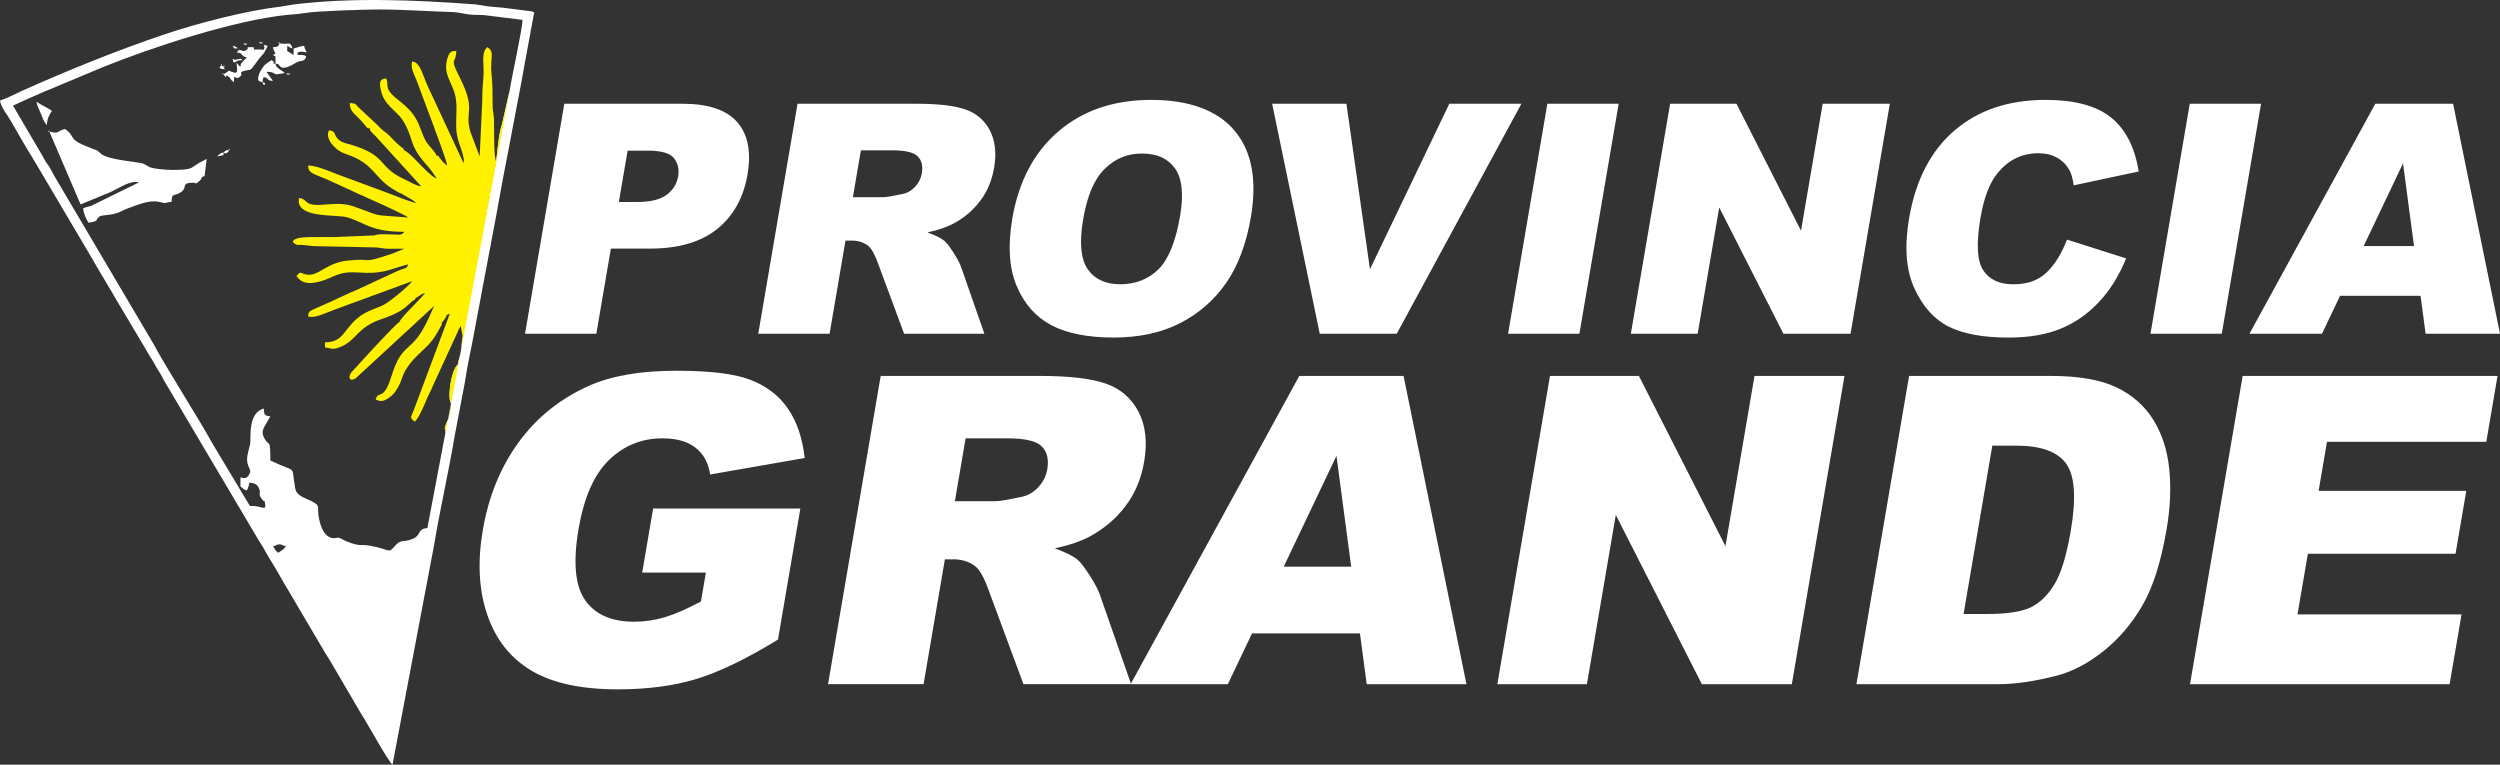
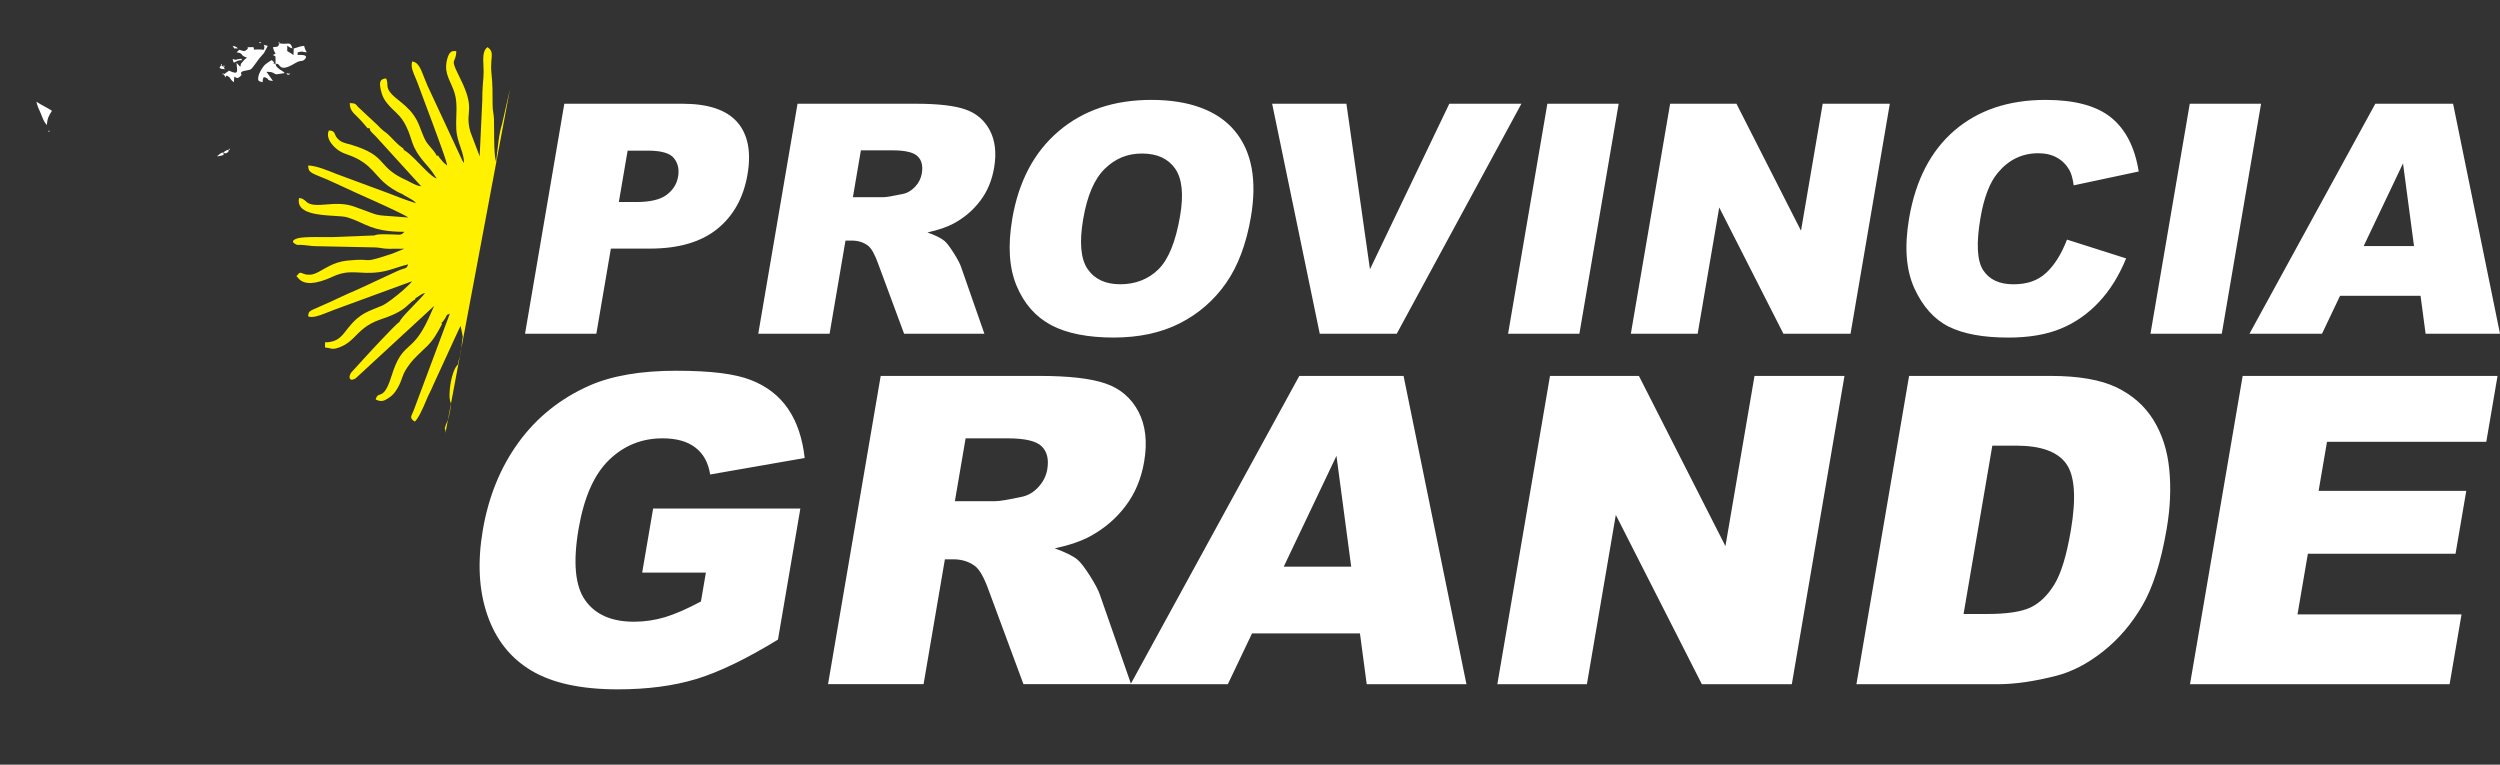
<svg xmlns="http://www.w3.org/2000/svg" id="Capa_1" data-name="Capa 1" viewBox="0 0 1443.47 441.5">
  <rect x="0" y="0" width="1443.47" height="441.5" fill="#333333" stroke="none" />
  <defs>
    <style>
      .cls-1 {
        fill: #fff;
      }

      .cls-2 {
        fill: #fff100;
      }
    </style>
  </defs>
-   <path class="cls-1" d="M307.33,6.6l-16.66-2.12c-2.23-.31-5.96-.4-8.93-.82-2.57-.37-5.65-1-7.85-1.16-34.13-2.53-70.76-4.11-104.83.15-1.64.2-5.22.97-7.08,1.18-20.19,2.37-47.87,9.57-67.22,16.09-27.43,9.24-56.18,20.91-82.74,32.84-2.92,1.31-9.06,4.55-12.01,5.24.3,3.67,4.73,8.99,6.5,12.26l6.85,11.9c2.46,4.08,4.61,7.62,7.05,11.71l32.08,54.23c1.34,2.21,2.21,3.75,3.57,6.19l6.98,11.78c1.38,2.06,1.92,3.39,3.31,5.69l17.94,30.09c1.37,2.48,1.93,3.4,3.38,5.63,1.44,2.23,2.04,3.85,3.58,6.18,1.73,2.59,2.06,3.44,3.55,6.21l53.05,89.55c1.24,2.34,2.5,3.91,3.72,6.04,1.27,2.21,2.15,3.87,3.54,6.21,2.46,4.1,4.82,7.74,6.99,11.76,1.17,2.16,2.29,3.95,3.61,6.15l21.15,35.88c1.24,2.35,2.5,3.91,3.72,6.03l17.74,30.3c3.52,5.3,15.8,27.87,18.31,29.72l24.02-126.84c3.24-19.72,8.57-43.08,11.91-63.14l5.99-31.53c1.58-11.03,4.25-21.64,6.02-32.26l11.91-63.14c2.03-10.93,3.69-20.8,5.89-31.64l9.12-47.92c1.05-5.61,1.77-10.37,2.88-15.88l3.65-19.8c.25-2.34,1.34-1.52-.7-2.76M157.66,315.41c1.97-.48,2.34-1.12,3.69-1.12s1.73.65,3.76,1.12c-1.25,1.87-2.66,2.51-4.48,3.75-1.66-1.19-1.92-2.06-2.96-3.75ZM267.17,194.43c-.61,2.87-.53,4.81-1.04,8.12-.49,3.22-1.5,5.31-1.76,7.8-2.2,2.06-3.37,6.49-4.02,9.68-.53,2.67-1.61,10.14.06,12.83-.16,2.22-.99,6.74-1.61,8.88l-1.52,3.74c-1.16,3.64.07.68-.12,4.45l-10.4,54.96c-6.62.61-2.62,4.33-9.66,6.71-4.6,1.55-5.63-.32-9.11,3.65-4.11,4.7-1.94,2.06-14.5-.19-5.41-.97-5.02.83-13.32-2.44-2.04-.81-3.36-2.02-5.22-2.21-.19-.02-7.93,3.35-10.78-11.05-1.43-7.15,1.57-7.07-4.78-10.23-3.53-1.76-8.09-2.83-8.87-6.89-2.86-14.83,2.08-8.43-14.43-16.35,0-13.9-.75-7.14-3.79-13.53-1.89-3.95.31-5.4,3.79-11.99-3.42-.29-3.67-.91-3.74-4.5-9.62,2.57-7.26,17.48-7.93,20.59-.95,4.36-2.73,8.16-1.08,12.48.85,2.23,1.79,2.81.53,4.98-1.41,2.47-2.46,2.32-5.03,1.73v5.25c2.18,1.46,1.01,1.52,3.74,2.25.72-1.49,1.08-2.69,1.51-4.51,2.72.23,4.32.96,5.29,2.96,1.73,3.59-.93,3.12,2.13,6.93,2,2.5.87-1.49,1.53,2.33.6,3.54-.68,2.27-4.6,1.52-1.6-.3-2.53-.23-4.14-.23l-21.47-35.79c-9.21-16.66-26.84-43.89-34.04-57.52l-55.45-93.89c-1.67-2.77-2.66-4.48-4.06-7.19-1.05-2.04-1.21-1.94-2.38-3.63-.96-1.39-1.38-2.4-2.18-3.83L7.5,60.99l7.19-3.32c3.02-1.29,5.08-2.29,7.83-3.43,1.06-.44,2.59-1.15,3.65-1.6.72-.31,1.13-.44,2.14-.86l31.2-13.08c28.3-11.43,76.05-27.09,106.46-30.13,4.47-.44,6.04-.35,10.17-1.08,6.29-1.11,33.93-2.02,42.26-2.02,15.63,0,28.05,1.09,42.8,1.47,3.72.1,6.69,1.1,9.83,1.43,3.99.42,7.3.03,10.63.62l20.03,2.48c0,5.11-6.44,34.06-7.39,40.63l-4.45,19.58c-2.01,6.21-2.47,14.23-3.42,21.59l-19.26,101.17Z" />
-   <path class="cls-1" d="M86.7,96.62c-1.26-.42-2.67-1.8-4.47-2.28-3.47-.91-18.8-2.03-23.37-5.15l-2.89-2.37c-.8-.41-.76-.26-1.66-.59-16.91-6.18-9.66-6.95-16.79-11.73-5.23,1.22-2.65,2.98-9.01,1.5l18.01,42.03,17.01-7c7.08-3.4,11.66-6.84,16.76-5.76l-27.68,13.61c-1.53.5-3.09.68-4.59,1.41.27,3.39,1.71,5.83,3,8.25,5.56-.45,4.94-2.13,5.15-2.34,1.75-1.73,1.45-1.58,6.15-2.12,6.66-.77,6.84-2.09,11.86-3.9,6.08-2.18,12.43-4.98,18.03-3.54,4.6,1.18,2.64.25,6.85-.1.12-5.1,1.06-3.15,4.65-5.12,5.38-2.92.06-5.93,7.93-5.92,2.33,0,.41,1.36,2.9-.51,2.96-2.22.68-2.47,3.59-3.33l1.2-9.89c-6.44,3.09-6.28,3.87-9.03,5.25-3.43,1.72-18.55,1.3-23.59-.4" />
  <path class="cls-1" d="M177.11,30.23c-.82-1.55-1.04-1.78-1.5-3.75-2.71.22-3.58.93-6.01,1.5l-.17,3.92c-.11-.1-.28-.26-.39-.36-.12-.09-.27-.25-.4-.35l-2.8-1.7c.12-5.13-.6-2.47,3-1.5-1.26-4.73-2.69-1.88-7.5-3-.76,2.1-.69,2-3.75,2.25.46,1.97.68,2.21,1.5,3.75l-1.5.75,1.47.86.03,4.4c3.44-1.34.79,5.86,11.43-.58,3.6-2.16,4.12-.34,5.75-2.58,1.83-2.52-3.04-2.1-4.42-2.1v-1.5c3.93-.92,1.28-.33,5.26,0" />
  <path class="cls-1" d="M154.6,26.47c-4.55-.96-.89-1.06-2.25,2.25-7.91-.66-5,.98-6-1.5-5.71,0-2.14,0-3.67,1.31-1.87,1.6-2.17.76-4.58.2-.1.07-1.41,1.43-1.51,1.5,4.36.47,1.71,1.85,6.01,3l-1.66,1.45c-1.85,2.34-1.84,1.43-2.09,3.8-.99-.73-.03.17-1.2-1.05l-1.06-1.21c.1,4.55,1.94,7.6-4.5,4.5-.05.1-.12.16-.12.29l-2.88,1.96c3.03,4.2-.42-1.05,3.13,1.45,1.01.69.53,1.48,2.87,3.05.15-6.6.38-.38,3.45-3.24,2.42-2.23.25-.53.62-1.59.33-.94-.52-.65,1-1.47.08-.04.29-.11.38-.14l3.52-.72c.1-.04.33-.1.43-.15.1-.05.3-.16.4-.22.89-.58,3.75-4.89,4.89-6.3,3.81-4.7,1.15-.25,4.83-7.18" />
  <path class="cls-1" d="M156.85,34.73c-.84.44-.91.51-1.85,1.15l-1.74,1.26c-1.44,1.21-3.88,4.99-4.17,7.61-.23,2.03.29,2.14,2.5,2.73.18-2.06.08-1.63.76-3,3.96,1.06.77,1.88,5.25,2.25l-3.75-5.26c4.49,0,3.33.83,5.78,1.45l4.73-.7c-.6-.83-.23-.35-1.18-1.07l-1.36-.89c-.14-.1-.33-.2-.46-.29l-1.21-1.04c-.94-1.13-.61-.33-1.04-1.95-4.17-1.38,1.55.49-2.25-2.25" />
  <path class="cls-1" d="M21.01,58.74c.75,3.26,1.48,4.16,2.68,7.07.64,1.54.6,1.73,1.3,3.2.03.07.64,1.27.77,1.49l1.26,1.74c.34-4.08,1.25-5.65,3-8.25-2.96-1.99-6.04-3.27-9-5.26" />
  <path class="cls-1" d="M139.59,34.73v-.75c-3.57,0-2.75,1.15-5.26,0,.36,1.35.12,1.34.76,2.25,1.47-.78,2.21-1.5,4.51-1.5" />
  <path class="cls-1" d="M126.94,88.88l-1.22,1.02c-.08.07-.26.25-.4.36,2.02-.16,2.04-.35,3.75-.75v-1.5c-2.37.64-.44-.2-2.13.87" />
  <path class="cls-1" d="M129.08,38.48l-1.5-.75-.86,1.46c1.48.72,1.05.62,3.1.79l-.75-1.5Z" />
  <path class="cls-1" d="M130.34,87.03c-.96.52-.72.51-1.26.98.99.56.7.87,1.83.27,1.51-.8.61-.24,1.17-1.77-1.43.34.02-.43-1.74.52" />
  <path class="cls-1" d="M137.33,27.98c-.57-.5-.21-.5-1.26-.99-1.54-.71-.36-.2-1.74-.51,1.69,2.3-.48,1.21,3,1.5" />
-   <path class="cls-1" d="M153.1,48.99c-.52-1.95.27-.84-1.51-1.5.49,1.83-.33,1.01,1.51,1.5" />
-   <path class="cls-1" d="M150.96,24.57s-2.12-.85-.87.41c.78.77,2.71-1.08.87-.41" />
+   <path class="cls-1" d="M150.96,24.57s-2.12-.85-.87.41" />
  <path class="cls-1" d="M166.72,42.58s-2.12-.85-.87.4c.77.77,2.71-1.08.87-.4" />
-   <path class="cls-1" d="M141.96,25.32s-2.13-.85-.87.41c.78.77,2.71-1.08.87-.41" />
  <polygon class="cls-1" points="127.7 36.85 127.57 37.73 128.33 37.73 127.7 36.85" />
  <polygon class="cls-1" points="132.08 86.51 132.84 86.51 132.21 85.64 132.08 86.51" />
  <polygon class="cls-1" points="27.64 75.88 28.52 76.01 28.52 75.25 27.64 75.88" />
  <polygon class="cls-1" points="160.47 24.85 161.35 24.98 161.35 24.22 160.47 24.85" />
  <polygon class="cls-1" points="128.21 42.86 129.08 42.99 129.08 42.23 128.21 42.86" />
  <polygon class="cls-1" points="129.2 37.6 129.07 38.48 129.83 38.48 129.2 37.6" />
  <path class="cls-1" d="M131.33,45.99l.22-.22s-.3.14-.22.22" />
  <path class="cls-1" d="M139.59,26.47l.22-.22s-.3.14-.22.22" />
  <path class="cls-2" d="M294.31,52.1l-4.44,19.57c-2.01,6.21-2.47,14.23-3.42,21.6-.58-1.38-.87-4.53-1.01-8.19-.23-6.1-.08-13.6-.23-16.58-.19-3.4-.78-4.1-.79-8.23,0-6.51,0-11.92-.61-17.39-.69-6.13.34-9.52.1-11.94-.09-.97-.4-1.79-1.09-2.57-.34-.38-.79-.76-1.37-1.14-.86.63-1.43,1.47-1.8,2.48-.55,1.5-.66,3.35-.62,5.38.03,2.02.21,4.23.21,6.43,0,1.17-.05,2.21-.13,3.26-.11,1.59-.28,3.21-.41,5.27-.14,2.06-.25,4.57-.24,7.95l-1.5,32.27-5.37-14.14c-3.58-12.55,3.64-11.98-6.14-31.38-1.94-3.87-2.89-6.02-3.26-7.4-.29-1.1-.23-1.71-.01-2.3.05-.15.12-.29.19-.44.13-.31.29-.64.44-1.07.31-.83.6-2.02.64-4.05-.21,0-.43,0-.65-.01-.22-.01-.44-.02-.67-.01-.23,0-.46.01-.69.06-.24.04-.46.11-.69.23-.92.45-1.81,1.58-2.54,4.27-.68,2.5-.77,4.63-.51,6.57.41,2.91,1.62,5.4,2.83,8.1.4.9.8,1.83,1.17,2.8.75,1.95,1.38,4.09,1.65,6.6.18,1.63.22,3.29.22,4.96-.03,5.02-.58,10.15.27,14.82.26,1.47.65,2.86,1.07,4.22.64,2.02,1.38,3.96,1.96,5.92.4,1.3.72,2.61.9,3.96.09.68.15,1.36.17,2.06-.09-.1-.15-.17-.2-.22-.2-.2-.14-.08-.21-.2-.06-.09-.19-.3-.55-.87l-20.27-43.52c-2.53-5.94-3.74-10.48-6.04-12.53-.38-.35-.8-.62-1.25-.82-.46-.19-.95-.33-1.5-.37-.39,1.67-.27,3.14.16,4.71.44,1.56,1.18,3.23,2.05,5.28.58,1.38,1.2,2.93,1.84,4.74,1.84,5.32,14.22,37.29,16.01,44.27.12.46.19.82.21,1.04-1.91-1.27-3.04-2.77-4.5-4.55-.2-.32-.34-.57-.45-.76-.32-.58-.33-.68-.34-.62,0,.02,0,.06-.01.1-.04.14-.17.32-.7.24-.54-1.08-1.13-1.95-1.79-2.79-.33-.42-.68-.83-1.05-1.26-.36-.44-.75-.88-1.15-1.37-.48-.57-.85-1.02-1.18-1.43-.65-.81-1.07-1.42-1.55-2.35-.24-.47-.5-1.02-.79-1.71-2.18-4.98-2.88-8.47-5.98-12.78-1.24-1.75-2.68-3.28-4.22-4.73-1.55-1.44-3.21-2.79-4.92-4.14-.53-.43-1.01-.83-1.46-1.21-.88-.76-1.58-1.44-2.14-2.06-.84-.93-1.37-1.72-1.7-2.42-.34-.71-.48-1.33-.54-1.93-.07-.6-.06-1.17-.1-1.78-.03-.4-.08-.82-.18-1.26-.1-.45-.27-.93-.52-1.46-.37.04-.72.08-1.04.15-1.59.33-2.44,1.15-2.47,3.1-.01.78.1,1.75.35,2.94.19.9.4,1.73.63,2.47.72,2.25,1.7,3.93,3.15,5.73,2.58,3.2,4.9,4.85,7.08,7.31.87.98,1.72,2.09,2.57,3.48.42.69.84,1.46,1.26,2.31,2.02,4.13,2.66,6.86,3.63,9.61.55,1.57,1.22,3.15,2.31,5,1.36,2.32,3.39,5.05,6.71,8.75,1.86,2.07,3.57,4.7,5.07,6.93-.27-.07-.56-.19-.87-.34-2.15-1.09-5.14-4.1-8.24-7.28-1.33-1.35-2.68-2.74-3.99-4.03-.88-.86-1.74-1.66-2.56-2.37-.83-.72-1.62-1.35-2.35-1.84-.37-.25-.73-.46-1.07-.65l-.08-.37-.08-.38c-.79-.54-1.5-1.09-2.16-1.64-1.97-1.64-3.48-3.33-5.43-5.3-.83-.85-1.25-1.27-1.71-1.65-.46-.39-.95-.75-1.92-1.47-.81-.61-1.43-1.17-2.02-1.75-.29-.29-.59-.59-.89-.9-.3-.31-.61-.64-.96-.99l-10.87-10.14c-.24-.25-.45-.48-.63-.68-.53-.61-.84-1-1.27-1.26-.44-.26-.98-.38-1.99-.44-.34-.02-.72-.03-1.17-.05.05,2.75.86,4.24,2.32,5.85,1.46,1.61,3.58,3.36,6.26,6.59,1.54,1.86,1.66,2.08,1.94,2.07.11,0,.25-.04.52-.02.13,0,.3.03.51.08.33,1.09.22,1.17.25,1.24.04.08.21.15,1.12,1.29.2.24.53.57.89.9.35.34.74.68,1.01.95l26.46,29.08c-2.04-.18-3.89-1.11-5.71-2.06-.61-.31-1.2-.64-1.8-.93-2.34-1.15-4.62-2.15-6.91-3.6-.65-.4-1.24-.8-1.79-1.2-.55-.39-1.05-.79-1.52-1.17-.94-.77-1.73-1.53-2.45-2.27-3.6-3.69-5.35-7.03-13.82-10.5-1.7-.7-3.66-1.4-5.96-2.11-2.2-.68-4.18-.99-5.91-1.86-.57-.29-1.12-.64-1.64-1.09-.44-.37-.78-.74-1.06-1.08-1.95-2.42-.75-4.08-4.72-4.4-.57,1.19-.68,2.41-.45,3.58.32,1.77,1.37,3.47,2.64,4.92,1.26,1.45,2.74,2.64,3.93,3.4,3.49,2.25,7.5,2.29,13.73,6.54,4.27,2.9,7.22,6.95,10.62,10.38l.76.74c.78.73,1.63,1.44,2.51,2.13,1.78,1.38,3.72,2.64,5.7,3.69.99.52,1.99,1,2.98,1.39.23.18.51.36.83.56,1.62.99,4.16,2.21,5.7,3.36.62.46,1.07.91,1.25,1.34-2.6-.82-5.14-1.7-7.69-2.63-2.54-.92-5.08-1.9-7.67-2.95l-30.66-11.36c-1.06-.43-2.32-.94-3.69-1.48-2.74-1.07-5.89-2.2-8.69-2.83-1.39-.32-2.7-.51-3.81-.51.11,4.77,2.66,4.33,12.85,8.92,2.54,1.15,5.01,2.29,7.47,3.43,2.46,1.13,4.91,2.27,7.43,3.43,1.04.47,5.2,2.32,10.13,4.54.81.37,1.65.75,2.51,1.14,1.7.78,3.44,1.57,5.14,2.36,1.69.78,3.34,1.56,4.84,2.28,1.52.72,2.89,1.39,4.05,1.99.57.28,1.1.56,1.55.81.91.49,1.54.88,1.83,1.13-15.52-1.29-16.07-.81-20.66-2.43-2.08-.74-5.01-1.91-10.55-3.88-2.53-.91-5.01-1.32-7.42-1.48-5.98-.38-11.42.88-15.66.43-.85-.09-1.64-.25-2.38-.51-1.13-.39-1.79-.91-2.38-1.44-.58-.53-1.09-1.05-1.89-1.43-.53-.25-1.2-.43-2.11-.51-.47,2.26,0,4,1.12,5.35,1.13,1.35,2.91,2.3,5.03,2.99,4.24,1.38,9.9,1.71,14.53,1.98,1.55.09,2.98.18,4.21.31,1.23.12,2.25.28,2.99.51,5.5,1.71,8.91,3.81,13.35,5.47,3.88,1.44,8.56,2.57,16.13,2.83,1.08.04,2.23.06,3.43.06-.87,1.2-1.71,1.57-2.84,1.65-.28.02-.59.02-.91,0-.65-.02-1.39-.09-2.27-.12-.44-.02-.92-.03-1.43-.03-1.55,0-3.47-.12-5.27-.1-.9,0-1.77.05-2.55.15-.78.11-1.47.27-1.99.54l-24,.95c-1.09.03-2.65.02-4.44,0-1.8-.02-3.81-.04-5.83-.03-4.02.02-8,.16-10.03.73-1.26.36-3.59,1.24-2.4,2.55.17.19.42.38.74.59.86.54,1.23.67,1.69.69.23,0,.47-.02.82-.03.17,0,.37-.01.59-.02.23,0,.48,0,.78.03.85.05,1.58.11,2.23.18,1.32.15,2.38.33,3.73.45.68.06,1.43.1,2.32.11l33.82.7c2.83.08,3.76.46,5.75.67.66.07,1.44.12,2.46.13,2.98.03,6.04-.03,9.03-.03l-6.93,2.83c-19.62,6.43-8.92,2.27-26,4.02-3.99.4-7.22,1.59-9.97,2.93-4.6,2.24-7.87,4.92-11.23,5.2-.65.06-1.22.06-1.72.01-.51-.04-.94-.12-1.34-.21-1.17-.3-1.88-.76-2.49-.88-.6-.13-1.11.07-1.86,1.12-.42.9-1.39.09-.1,1.53.18.2.41.46.69.77,4.77,5.25,15.24.83,19.92-1.32,2.48-1.14,4.66-1.76,6.73-2.09,2.06-.32,4-.35,6-.27,1.99.07,4.05.24,6.32.29,2.29.05,4.79-.03,7.7-.44,1.51-.21,2.94-.51,4.34-.87,4.17-1.07,7.94-2.62,12.2-3.61-.4,1.12-.7,1.63-1.19,1.95-.81.55-2.13.57-5.32,2.04l-22.55,10.47c-4.1,1.75-7.53,3.29-11.19,5.01-1.22.57-2.46,1.16-3.78,1.79l-11.44,5.08c-.21.13-.34.22-.52.32-.87.52-1.35.87-1.59,1.84-.1.38-.16.87-.22,1.51.4.19.85.31,1.34.36.98.1,2.13-.04,3.39-.35,3.13-.76,6.9-2.52,10.29-3.76l45.03-16.51c-.66.98-2.66,2.95-5.12,5.12-4.12,3.62-9.54,7.81-12.27,9.01-1.87.82-3.58,1.47-5.21,2.12-1.62.66-3.16,1.32-4.69,2.16-3.04,1.67-6.04,4.05-9.59,8.5-3.11,3.89-5.11,7.37-10.75,8.19-.8.11-1.68.18-2.65.18v3c1.5.12,2.41.37,3.2.55.26.06.51.11.77.14.25.04.5.06.77.06.82,0,1.82-.2,3.44-.8,1.25-.46,2.34-.98,3.33-1.56,2.47-1.45,4.27-3.21,6.12-5.09,1.11-1.11,2.25-2.27,3.56-3.41.44-.38.9-.76,1.38-1.13,2.41-1.87,5.46-3.65,9.86-5.11,3.78-1.25,6.6-2.42,8.77-3.53,2.71-1.37,4.42-2.62,5.74-3.77.53-.45,1-.89,1.45-1.31,1.13-1.05,2.12-1.98,3.63-2.82l.26-.75c.49-.27.94-.56,1.37-.84,1.3-.86,2.43-1.71,4.12-2.16-1.99,2.97-10.73,10.94-13.89,15.25-.45.62-.79,1.15-.98,1.6-1.53.53-18.46,18.88-20.95,21.65l-6.86,7.53c-.71,1.06-1,2.09-.92,2.84.06.51.29.9.67,1.09.19.11.43.15.7.15.55,0,1.24-.23,2.1-.74l45.38-41.86-3.25,7.26c-9.86,21.4-14.85,12.16-21.42,33.36-2.94,9.47-5.16,10.08-6.78,10.62-.98.32-1.74.63-2.32,2.8,1.62.77,2.85.99,3.98.79.57-.1,1.11-.3,1.67-.58.56-.28,1.13-.63,1.77-1.05,1.17-.76,2.05-1.49,2.83-2.35.78-.86,1.46-1.84,2.22-3.11,1.69-2.82,2.15-4.42,3.2-7.31.48-1.35,1.07-2.5,1.73-3.57.66-1.08,1.38-2.07,2.11-3.1,2.6-3.62,6.98-7.36,10.33-10.67,3.66-3.6,6.03-8.01,8.44-12.58l-.33-.75c1.21-1.02.29-.04,1.24-1.29,1.39-1.85,1.59-2.58,1.8-2.99.1-.2.21-.32.46-.44.12-.07.29-.14.51-.21.21-.09.49-.19.84-.31l-20.62,55.19c-.18.49-.35.92-.52,1.32-.34.8-.67,1.45-.89,2.01-.22.56-.35,1.04-.26,1.5.08.47.36.92.93,1.44.28.25.64.53,1.09.83.3-.22.61-.55.94-.96.65-.83,1.35-2,2.05-3.31,1.04-1.97,2.07-4.26,2.91-6.21.55-1.3,1.04-2.45,1.38-3.25.3-.7.58-1.31.86-1.89.28-.58.55-1.11.82-1.65.53-1.08,1.07-2.17,1.65-3.63l14.89-32.39c.22-.44.69-1.44,1.02-1.98l1.25,6.35c-.61,2.86-.54,4.8-1.04,8.11-.49,3.22-1.5,5.31-1.77,7.8h0s0,0,0,0c-1.09,1.04-1.93,2.66-2.58,4.43-.65,1.76-1.11,3.66-1.43,5.26-.4,2-1.11,6.7-.74,10.06.12,1.12.37,2.09.79,2.77-.16,2.22-.98,6.74-1.6,8.88l-1.52,3.74c-1.17,3.64.06.67-.12,4.45l37.13-197.84Z" />
  <path class="cls-1" d="M176.29,33.82c.46-.63.5-1.08.28-1.39l-.28,1.39Z" />
  <path class="cls-1" d="M1393.82,142.06l-6.35-47.72-22.71,47.72h29.05ZM1397.6,170.81h-46.49l-10.41,21.88h-41.88l72.66-132.79h44.91l27.08,132.79h-42.96l-2.91-21.88ZM1264.34,59.9h41.17l-22.68,132.79h-41.17l22.68-132.79ZM1193.48,138.35l34.12,10.85c-4.13,10.08-9.38,18.52-15.75,25.25-6.35,6.77-13.65,11.87-21.96,15.3-8.28,3.43-18.38,5.16-30.28,5.16-14.47,0-25.88-2.1-34.35-6.27-8.43-4.2-15.05-11.59-19.9-22.13-4.84-10.54-5.87-24.08-3.06-40.52,3.75-21.94,12.47-38.82,26.17-50.63,13.73-11.78,31.27-17.68,52.66-17.68,16.72,0,29.31,3.37,37.74,10.14,8.39,6.77,13.76,17.15,16,31.19l-37.53,8.01c-.58-4.02-1.41-6.95-2.48-8.81-1.79-3.12-4.19-5.54-7.21-7.2-3.05-1.7-6.61-2.53-10.73-2.53-9.33,0-17.11,3.74-23.33,11.19-4.68,5.53-8.06,14.25-10.08,26.09-2.51,14.71-2,24.76,1.54,30.23,3.55,5.44,9.36,8.16,17.46,8.16s14.16-2.2,18.93-6.62c4.77-4.39,8.77-10.79,12.02-19.16ZM964.31,59.9h38.3l37.27,73.32,12.52-73.32h38.76l-22.68,132.79h-38.76l-37.06-72.92-12.45,72.92h-38.58l22.68-132.79ZM893.43,59.9h41.17l-22.68,132.79h-41.17l22.68-132.79ZM734.53,59.9h42.87l13.6,95.57,45.81-95.57h41.63l-71.98,132.79h-44.45l-27.49-132.79ZM625.42,126.48c-2.29,13.38-1.43,23.03,2.55,28.87,4.01,5.84,10.31,8.78,18.9,8.78s16.16-2.87,21.96-8.59c5.84-5.75,10-16.01,12.54-30.88,2.13-12.49,1.16-21.61-2.9-27.36-4.08-5.78-10.42-8.65-19.08-8.65s-15.46,2.94-21.47,8.78c-6.04,5.84-10.2,15.55-12.5,29.05ZM584.45,126.39c3.7-21.67,12.61-38.54,26.76-50.6,14.15-12.09,31.99-18.11,53.57-18.11s38.12,5.93,48.06,17.77c9.93,11.87,13.06,28.5,9.41,49.85-2.65,15.52-7.42,28.22-14.33,38.14-6.92,9.92-15.81,17.65-26.62,23.18-10.84,5.53-23.61,8.28-38.35,8.28s-26.95-2.38-35.96-7.14c-8.98-4.79-15.67-12.33-19.99-22.66-4.33-10.29-5.18-23.21-2.53-38.73ZM492.44,113.87h17.34c1.85,0,5.61-.62,11.19-1.82,2.81-.53,5.27-1.92,7.36-4.17,2.12-2.26,3.42-4.82,3.92-7.73.73-4.3-.06-7.6-2.39-9.89-2.33-2.32-7.23-3.46-14.74-3.46h-18.05l-4.62,27.08ZM437.81,192.69l22.68-132.79h68.37c12.67,0,22.19,1.08,28.5,3.28,6.34,2.16,11.06,6.21,14.16,12.09,3.1,5.9,3.91,13.11,2.47,21.58-1.26,7.36-3.92,13.72-7.99,19.07-4.04,5.38-9.11,9.71-15.21,13.04-3.85,2.1-8.97,3.86-15.3,5.25,4.61,1.64,7.89,3.25,9.83,4.88,1.3,1.08,3.09,3.43,5.36,6.99,2.24,3.55,3.68,6.3,4.31,8.25l13.39,38.36h-46.36l-15-40.49c-1.88-5.25-3.78-8.66-5.67-10.23-2.62-2.04-5.81-3.06-9.55-3.06h-3.62l-9.18,53.78h-41.17ZM357.3,116.65h10.11c7.97,0,13.81-1.39,17.49-4.14,3.68-2.75,5.89-6.27,6.63-10.57.71-4.17-.08-7.7-2.39-10.6-2.28-2.9-7.29-4.36-15.02-4.36h-11.74l-5.07,29.67ZM325.82,59.9h68.25c14.87,0,25.39,3.53,31.6,10.6,6.18,7.08,8.17,17.15,5.93,30.23-2.29,13.42-8.13,23.92-17.49,31.47-9.36,7.57-22.34,11.34-38.9,11.34h-22.5l-8.39,49.15h-41.17l22.68-132.79Z" />
  <path class="cls-1" d="M1294.89,217.05h147.16l-6.49,38.03h-91.98l-4.84,28.34h85.26l-6.2,36.29h-85.26l-5.99,35.05h94.71l-6.88,40.27h-149.89l30.4-177.98ZM1150.34,257.32l-16.6,97.19h13.51c11.52,0,19.94-1.28,25.26-3.81,5.29-2.57,9.85-7,13.71-13.34,3.87-6.38,6.99-16.65,9.42-30.91,3.22-18.85,2.35-31.74-2.63-38.7-4.98-6.96-14.62-10.44-28.92-10.44h-13.75ZM1102.28,217.05h81.74c16.07,0,28.75,2.2,37.91,6.55,9.15,4.39,16.29,10.65,21.4,18.81,5.06,8.2,8.12,17.69,9.17,28.55,1.09,10.85.58,22.33-1.5,34.47-3.25,19.02-7.92,33.77-14.06,44.25-6.1,10.48-13.61,19.26-22.52,26.35-8.92,7.08-17.97,11.81-27.2,14.17-12.61,3.23-23.82,4.85-33.6,4.85h-81.74l30.4-177.98ZM894.96,217.05h51.33l49.96,98.27,16.78-98.27h51.95l-30.4,177.98h-51.95l-49.68-97.73-16.69,97.73h-51.71l30.4-177.98ZM780.16,327.17l-8.5-63.97-30.44,63.97h38.94ZM785.22,365.7h-62.31l-13.96,29.33h-56.14l97.39-177.98h60.2l36.31,177.98h-57.59l-3.9-29.33ZM551.33,289.38h23.24c2.49,0,7.52-.83,15-2.44,3.77-.7,7.07-2.57,9.86-5.59,2.84-3.02,4.58-6.46,5.25-10.36.98-5.76-.08-10.19-3.2-13.26-3.11-3.11-9.69-4.64-19.76-4.64h-24.19l-6.2,36.29ZM478.1,395.03l30.4-177.98h91.64c16.99,0,29.75,1.45,38.19,4.39,8.49,2.9,14.82,8.33,18.98,16.2,4.16,7.91,5.24,17.57,3.31,28.92-1.69,9.86-5.26,18.39-10.71,25.56-5.41,7.21-12.21,13.01-20.39,17.48-5.16,2.82-12.03,5.18-20.51,7.04,6.17,2.2,10.57,4.35,13.18,6.55,1.74,1.45,4.14,4.6,7.18,9.36,3,4.77,4.94,8.45,5.77,11.06l17.94,51.42h-62.15l-20.1-54.27c-2.52-7.04-5.06-11.6-7.6-13.72-3.51-2.73-7.79-4.1-12.81-4.1h-4.85l-12.31,72.09h-55.18ZM370.78,330.65l6.33-37.04h85.01l-12.93,75.69c-18.18,11.11-33.85,18.69-47.01,22.71-13.2,4.02-28.37,6.01-45.52,6.01-21.13,0-37.75-3.61-49.82-10.81-12.08-7.17-20.56-17.9-25.46-32.15-4.91-14.21-5.76-30.57-2.61-49.01,3.32-19.43,10.22-36.29,20.67-50.67,10.44-14.33,24.03-25.23,40.76-32.69,13.04-5.76,29.77-8.62,50.15-8.62s34.04,1.78,43.17,5.34c9.17,3.56,16.31,9.07,21.45,16.57,5.14,7.5,8.37,16.99,9.64,28.46l-54.58,9.53c-1.04-6.75-3.84-11.93-8.46-15.49-4.61-3.6-10.93-5.39-19.05-5.39-12.01,0-22.34,4.18-30.94,12.55-8.6,8.37-14.42,21.63-17.52,39.73-3.28,19.22-2.03,32.98,3.82,41.22,5.8,8.24,15.2,12.39,28.13,12.39,6.13,0,12.12-.87,18.02-2.65,5.86-1.78,12.75-4.8,20.68-9.03l2.85-16.66h-36.79Z" />
</svg>